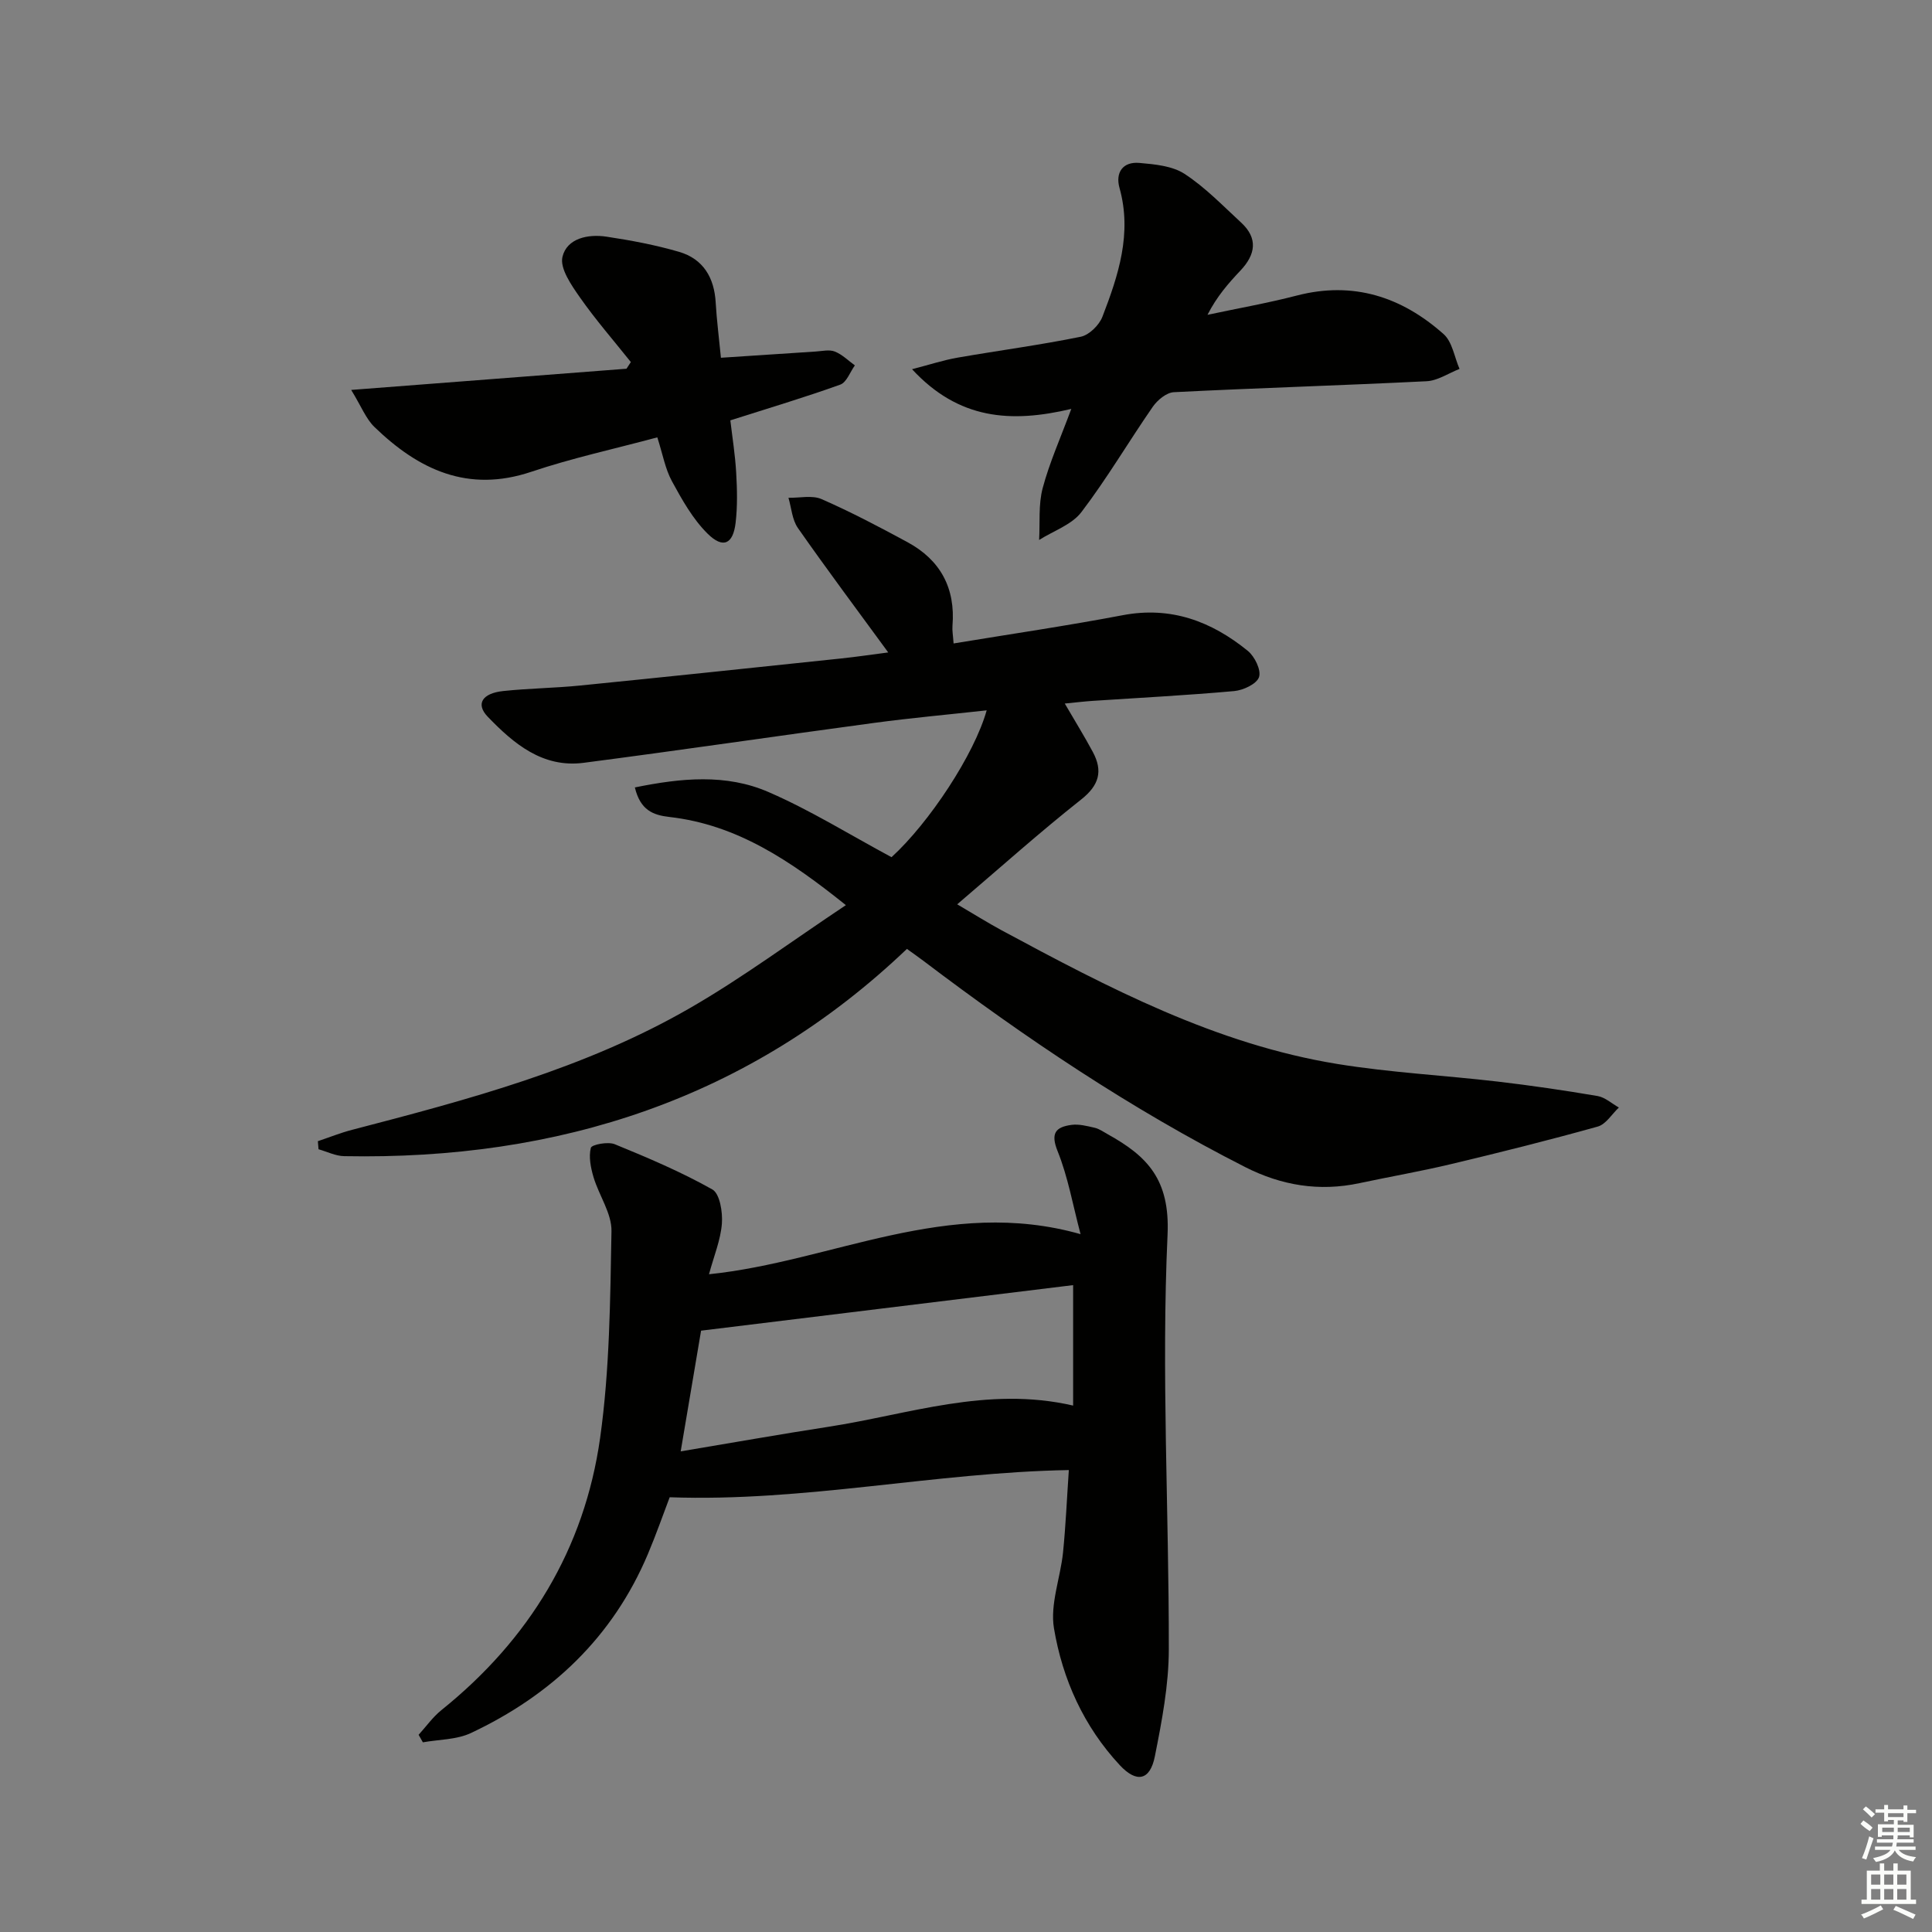
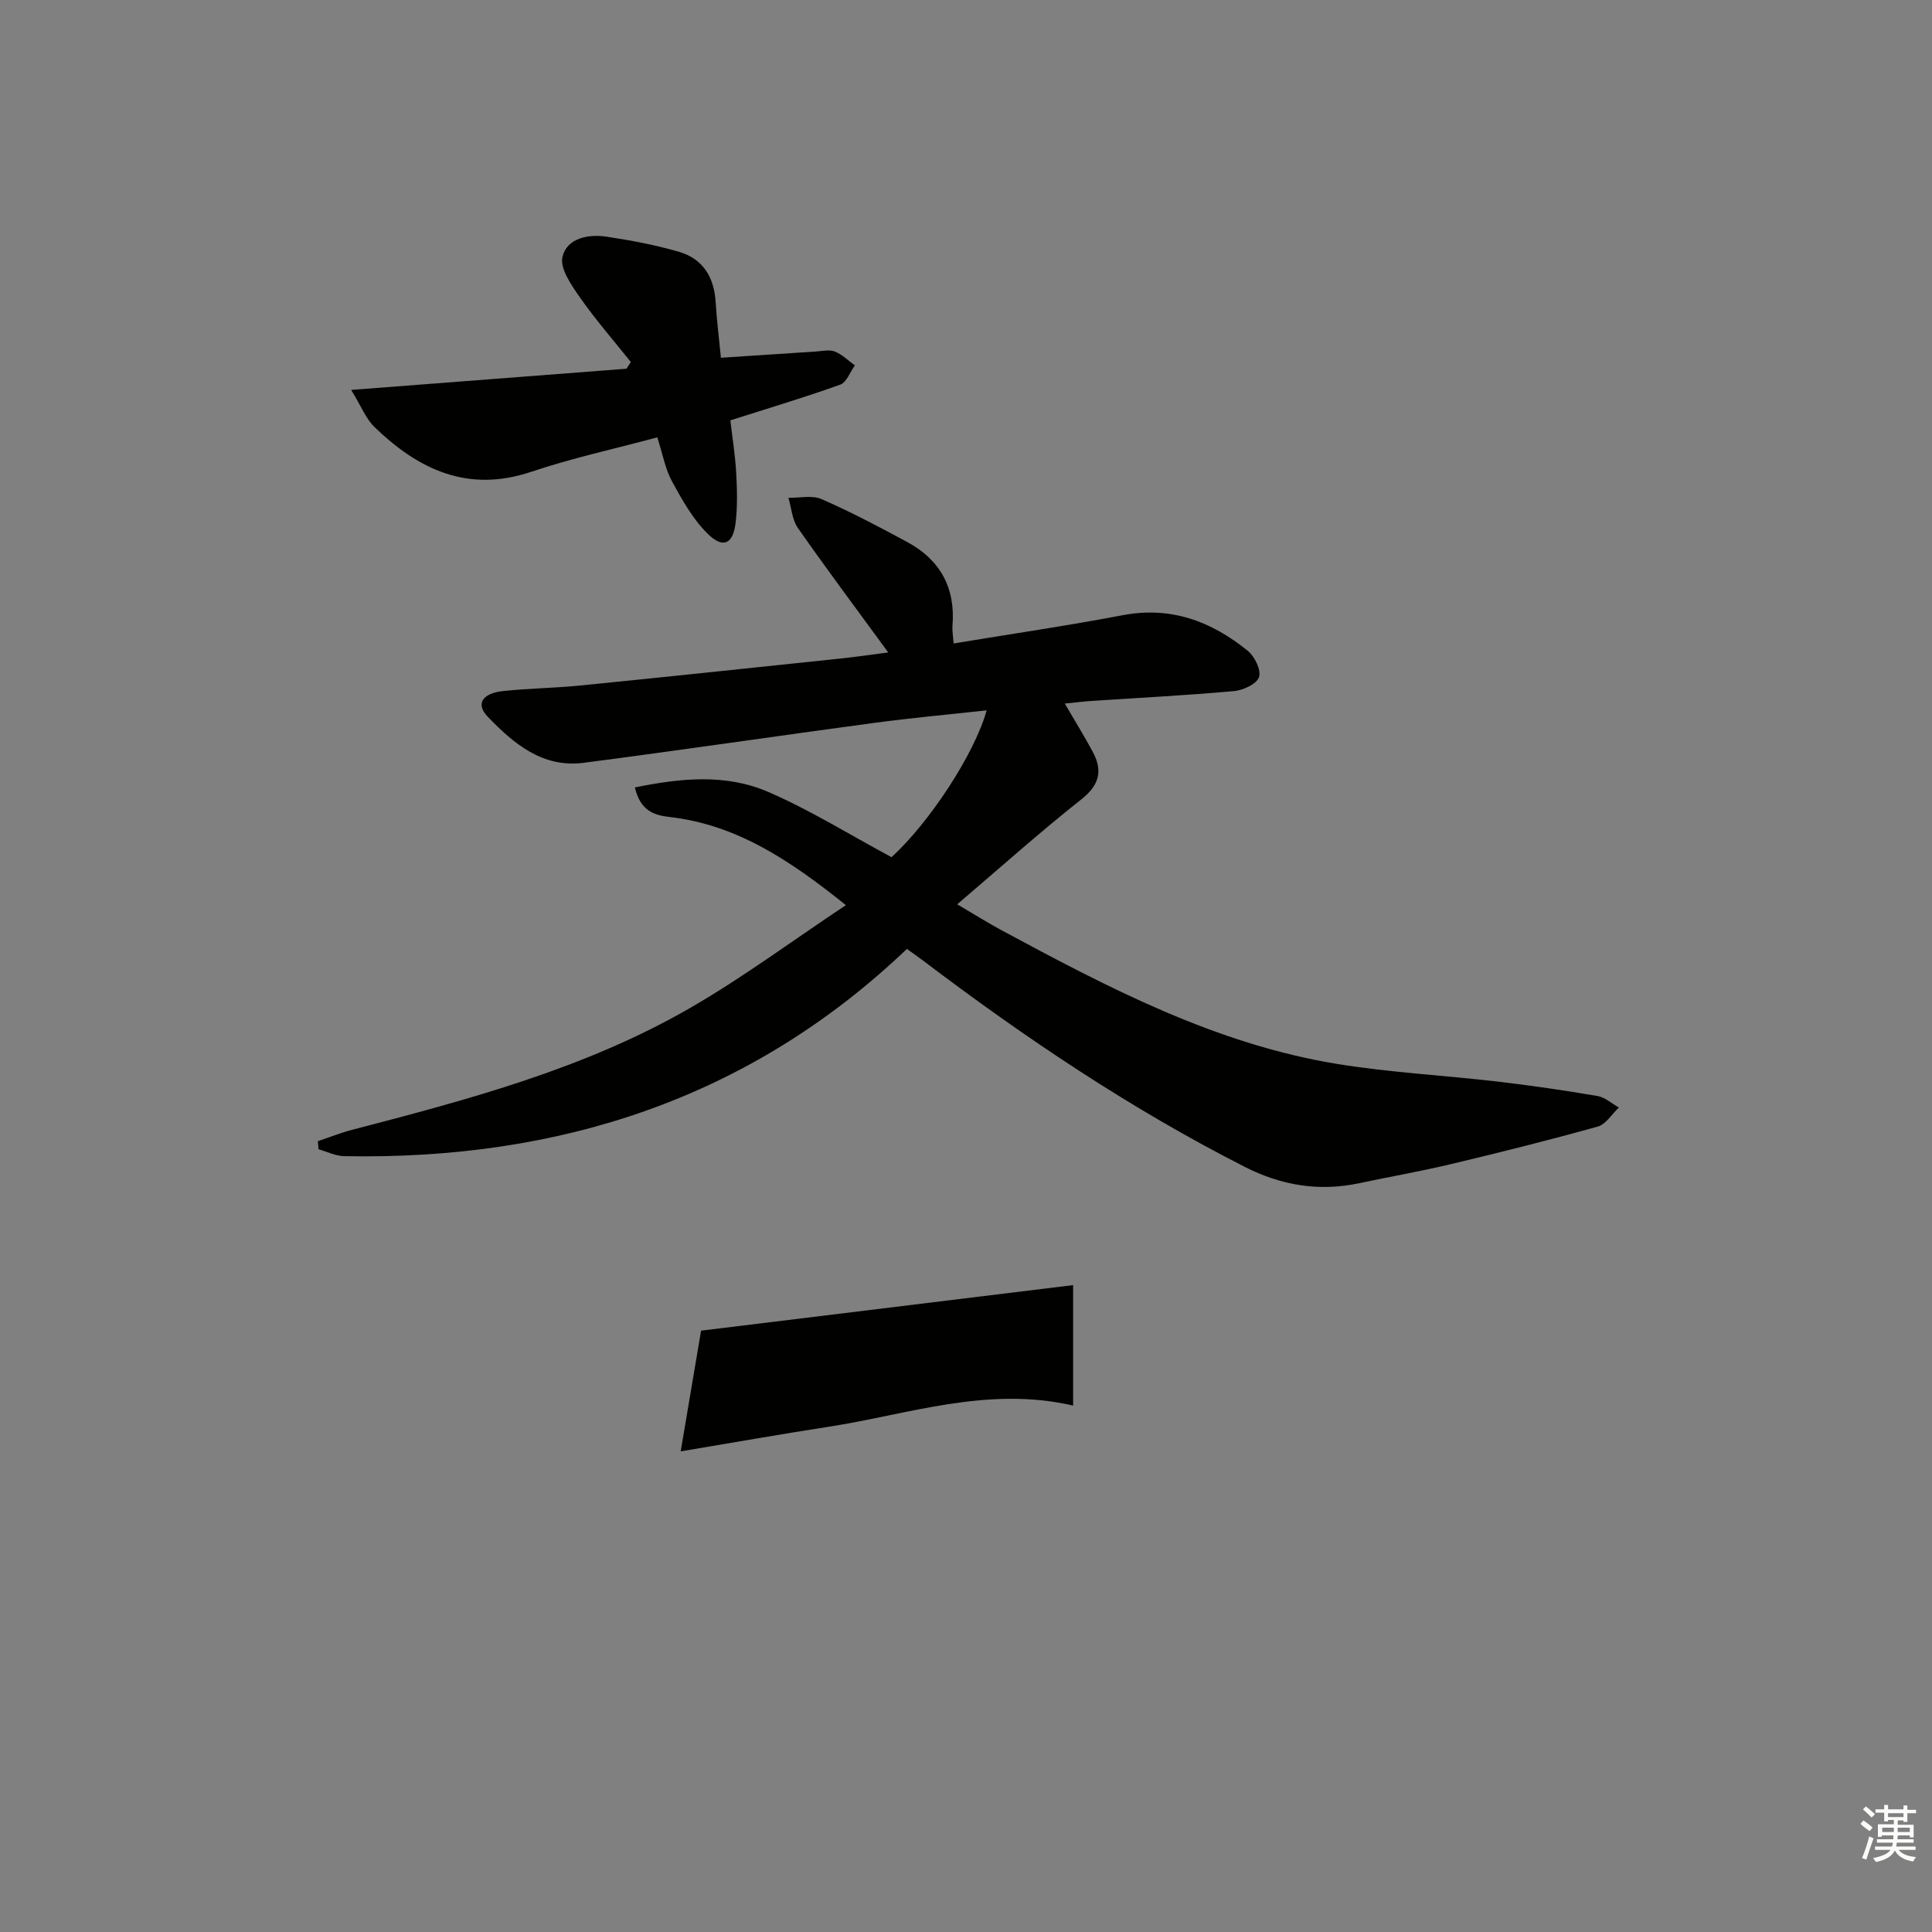
<svg xmlns="http://www.w3.org/2000/svg" enable-background="new 0 0 400 400" viewBox="0 0 400 400">
  <rect x="0" y="0" width="400" height="400" fill="#808080" stroke="none" />
  <g fill="#010100">
    <path d="m184.58 177.47c7.83-7.15 17.16-21.31 19.7-30.4-7.89.87-15.58 1.56-23.24 2.59-20.07 2.7-40.11 5.66-60.19 8.27-8.5 1.11-14.51-3.97-19.88-9.55-2.52-2.62-1.15-4.85 3.23-5.31 5.29-.56 10.63-.61 15.92-1.14 18.01-1.8 36.01-3.71 54.01-5.6 3.23-.34 6.44-.82 9.77-1.25-6.48-8.86-12.73-17.22-18.71-25.77-1.19-1.71-1.33-4.15-1.95-6.25 2.31.05 4.91-.58 6.87.28 6.07 2.66 11.96 5.76 17.79 8.92 6.81 3.69 9.94 9.51 9.3 17.31-.08.96.11 1.93.23 3.65 11.89-1.96 23.5-3.66 35.02-5.85 10-1.9 18.38 1.28 25.89 7.38 1.43 1.16 2.81 3.99 2.33 5.43-.47 1.42-3.26 2.73-5.15 2.9-9.76.88-19.55 1.38-29.33 2.03-1.75.12-3.5.33-5.74.55 2.19 3.76 4.1 6.84 5.81 10.03 2.11 3.94 1.33 6.88-2.43 9.85-8.58 6.78-16.75 14.1-25.65 21.69 3.56 2.09 6.32 3.82 9.18 5.37 22.12 11.91 44.39 23.6 69.56 27.69 10.96 1.78 22.11 2.35 33.16 3.64 6.92.81 13.82 1.82 20.68 2.99 1.56.27 2.94 1.56 4.41 2.38-1.44 1.35-2.67 3.46-4.36 3.94-10.06 2.81-20.21 5.35-30.37 7.77-6.28 1.5-12.66 2.6-18.98 3.95-8.3 1.78-16.13.49-23.64-3.32-23.66-12.02-45.58-26.75-66.68-42.74-.91-.69-1.85-1.34-3.37-2.44-32.59 31.09-72.13 43.75-116.51 42.91-1.78-.03-3.54-.93-5.31-1.43-.05-.56-.09-1.11-.14-1.67 2.36-.79 4.68-1.73 7.08-2.35 24.12-6.28 48.26-12.68 70.04-25.26 10.88-6.28 21.03-13.83 32.2-21.26-11.58-9.29-22.6-16.66-36.5-18.25-3.43-.39-6.05-1.4-7.19-6.12 9.53-1.94 18.89-2.89 27.73.98 8.58 3.72 16.64 8.74 25.41 13.46z" />
-     <path d="m221.29 304.36c-27.78.49-54.75 6.63-82.64 5.63-1.31 3.44-2.78 7.66-4.51 11.76-7.27 17.22-19.97 29.21-36.65 37.06-2.96 1.39-6.61 1.32-9.94 1.92-.29-.52-.59-1.04-.88-1.56 1.56-1.71 2.93-3.67 4.72-5.11 18.17-14.6 29.62-33.38 32.86-56.36 1.98-14.1 2.09-28.51 2.35-42.79.07-3.69-2.58-7.39-3.71-11.17-.58-1.96-1.04-4.22-.56-6.09.17-.68 3.55-1.33 4.95-.75 6.87 2.81 13.75 5.73 20.2 9.36 1.55.87 2.16 4.69 1.98 7.06-.26 3.39-1.64 6.69-2.67 10.5 25.53-2.63 49.36-16.12 76.93-8.3-1.61-6.05-2.6-11.84-4.75-17.17-1.51-3.75-.4-5 2.83-5.45 1.57-.22 3.27.23 4.87.6.94.22 1.8.85 2.67 1.33 8.15 4.52 12.91 9.32 12.39 20.8-1.31 28.56.3 57.25.26 85.88-.01 7.38-1.44 14.84-2.89 22.13-.99 4.99-3.77 5.56-7.25 1.83-7.46-8.01-11.87-17.79-13.64-28.36-.83-4.98 1.34-10.43 1.88-15.69.56-5.59.8-11.19 1.2-17.06zm-76.14-28.86c-1.36 8.03-2.72 16.11-4.22 24.99 10.67-1.78 20.59-3.55 30.54-5.08 16.6-2.55 32.88-8.51 50.71-4.4 0-8.51 0-16.54 0-24.94-25.41 3.11-50.91 6.23-77.03 9.43z" />
-     <path d="m221.8 84.66c-12.49 2.96-23.31 2.23-32.97-8.22 3.69-.95 6.52-1.89 9.41-2.39 8.5-1.48 17.07-2.61 25.51-4.33 1.74-.35 3.81-2.39 4.49-4.13 3.3-8.56 6.18-17.24 3.54-26.69-.89-3.17.69-5.47 4.11-5.17 3.19.28 6.81.61 9.36 2.27 4.27 2.78 7.9 6.57 11.69 10.06 3.58 3.29 3.01 6.65-.13 9.97-2.49 2.63-4.88 5.36-6.81 9.15 6.17-1.32 12.39-2.41 18.49-3.99 11.69-3.03 21.71.27 30.39 7.98 1.81 1.6 2.23 4.76 3.3 7.21-2.28.89-4.52 2.44-6.83 2.55-17.44.87-34.89 1.39-52.33 2.27-1.51.08-3.37 1.62-4.33 2.99-5.01 7.23-9.48 14.86-14.8 21.84-2 2.62-5.78 3.88-8.75 5.76.2-3.58-.17-7.31.73-10.71 1.4-5.27 3.66-10.3 5.93-16.42z" />
+     <path d="m221.29 304.36zm-76.14-28.86c-1.36 8.03-2.72 16.11-4.22 24.99 10.67-1.78 20.59-3.55 30.54-5.08 16.6-2.55 32.88-8.51 50.71-4.4 0-8.51 0-16.54 0-24.94-25.41 3.11-50.91 6.23-77.03 9.43z" />
    <path d="m149.26 74.07c6.79-.45 13.21-.88 19.62-1.29 1.33-.08 2.81-.45 3.95 0 1.53.6 2.79 1.88 4.16 2.87-.99 1.37-1.71 3.51-3.02 3.98-7.31 2.63-14.77 4.85-22.76 7.4.4 3.43 1 7.13 1.21 10.86.2 3.44.28 6.94-.12 10.35-.52 4.42-2.59 5.42-5.79 2.26-3.07-3.03-5.3-7.03-7.4-10.88-1.39-2.56-1.9-5.59-3.02-9.07-8.92 2.4-17.65 4.29-26.07 7.12-13.16 4.43-23.37-.44-32.49-9.26-1.78-1.72-2.74-4.3-4.82-7.68 19.88-1.53 38.44-2.96 57-4.39.3-.46.6-.92.9-1.38-3.54-4.44-7.29-8.74-10.54-13.38-1.76-2.52-4.19-6-3.62-8.4.92-3.85 5.3-4.76 9.12-4.18 5.05.76 10.12 1.71 15.02 3.14 5.02 1.47 7.31 5.36 7.59 10.56.21 3.62.68 7.21 1.08 11.37z" />
  </g>
  <path d="m385.2 377.6.6-.7c.6.4 1.3.9 1.9 1.5l-.6.7c-.8-.5-1.4-1-1.9-1.5zm.3 7.1c.6-1.4 1.1-2.9 1.5-4.5.3.1.6.3.9.4-.5 1.4-1 2.9-1.5 4.4zm.2-10.1.6-.6c.7.5 1.3 1.1 1.9 1.6l-.7.7c-.6-.6-1.2-1.2-1.8-1.7zm8.4-.8h.8v.9h1.8v.7h-1.8v1.8h-.8v-.3h-1.2v.9h3.3v2.6h-.8v-.4h-2.5c0 .3 0 .6-.1.8h3.4v.7h-3.5c0 .3-.1.6-.1.8h4v.7h-3.5c.7.9 1.9 1.3 3.6 1.5-.2.2-.4.5-.6.9-1.9-.3-3.2-1.1-3.8-2.3-.5 1.1-1.8 2-3.9 2.4-.2-.3-.4-.5-.6-.8 1.9-.4 3.1-.9 3.6-1.7h-3.2v-.7h3.5c.1-.2.1-.5.2-.8h-3.3v-.7h3.4c0-.2 0-.5 0-.8h-2.4v.3h-.8v-2.6h3.3v-.9h-1.2v.3h-.8v-1.8h-1.8v-.7h1.8v-.9h.8v.9h3.2zm-4.4 5.5h2.4c0-.3 0-.6 0-.9h-2.4zm1.2-3.1h3.2v-.8h-3.2zm4.4 2.2h-2.4v.9h2.5v-.9z" fill="#fbfcfa" />
-   <path d="m389.2 385.8h.9v1.5h1.9v-1.5h.9v1.5h2.7v6h1.1v.9h-11.3v-.9h1.1v-6h2.7zm.2 8.7.5.8c-1.2.6-2.5 1.3-4 1.9-.2-.3-.3-.6-.6-.8 1.6-.6 3-1.3 4.1-1.9zm-2-4.3h1.9v-2.1h-1.9zm0 3.1h1.9v-2.2h-1.9zm2.7-3.1h1.9v-2.1h-1.9zm0 3.1h1.9v-2.2h-1.9zm2.4 1.3c1.4.6 2.7 1.2 4.1 1.8l-.5.9c-1.5-.7-2.8-1.4-4.1-1.9zm2.2-6.5h-1.9v2.1h1.9zm-1.9 5.2h1.9v-2.2h-1.9z" fill="#fbfcfa" />
</svg>